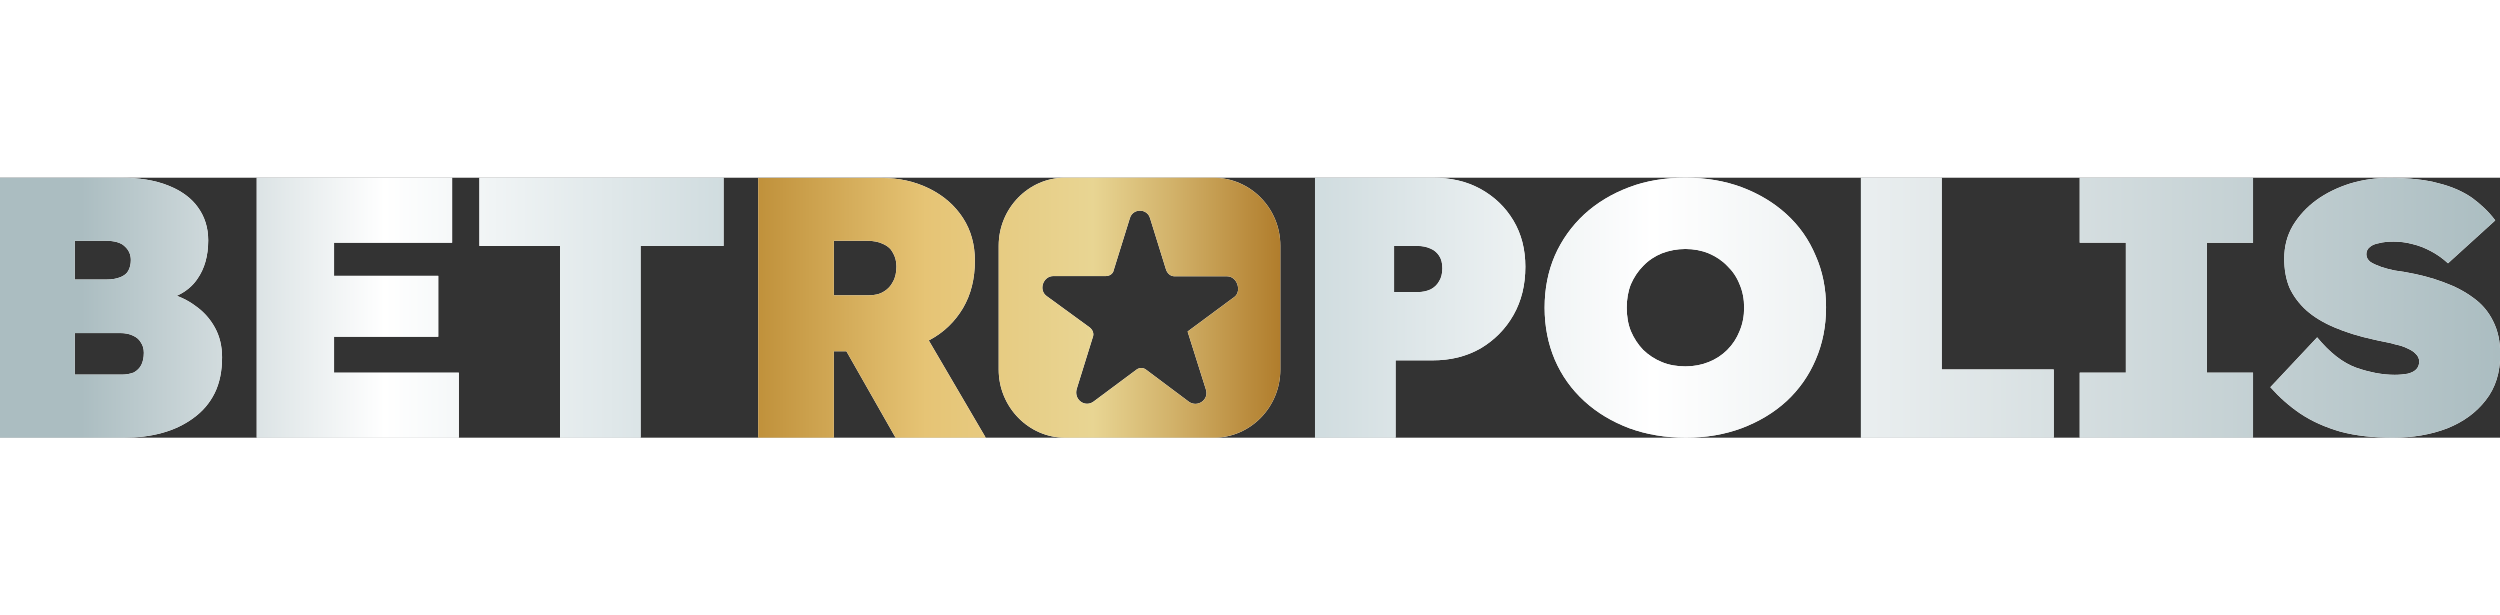
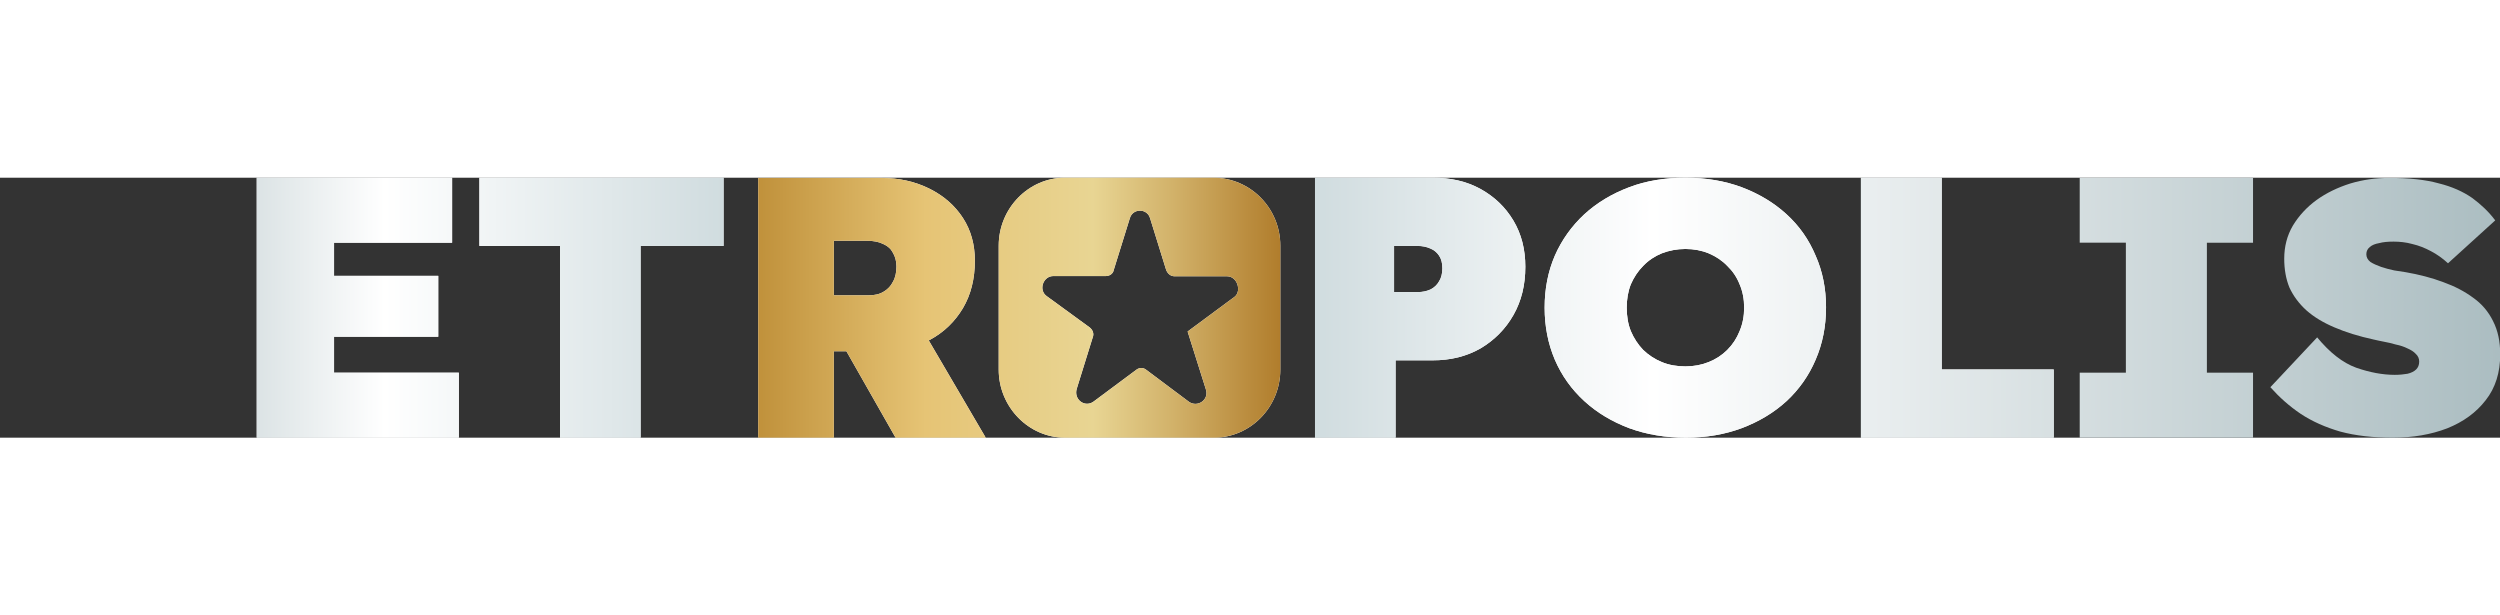
<svg xmlns="http://www.w3.org/2000/svg" width="1170" height="288" version="1.1" id="Layer_1" x="0px" y="0px" viewBox="0 0 1154 120" style="enable-background:new 0 0 1154 120;" xml:space="preserve">
  <rect x="0" y="0" width="1154" height="120" fill="#333333" stroke="none" />
  <style type="text/css">
	.st0{fill-rule:evenodd;clip-rule:evenodd;fill:#FFFFFF;}
	.st1{fill-rule:evenodd;clip-rule:evenodd;fill:url(#SVGID_1_);}
	.st2{fill-rule:evenodd;clip-rule:evenodd;fill:url(#SVGID_00000052784382330364100920000005812190715643046052_);}
	.st3{fill:#FFFFFF;}
	.st4{fill:url(#SVGID_00000120553998101798670750000000712617308944659872_);}
	.st5{fill:url(#SVGID_00000038400746016376702390000010126707700984805785_);}
	.st6{fill:url(#SVGID_00000018232364218437415100000015285865437710080138_);}
	.st7{fill-rule:evenodd;clip-rule:evenodd;fill:url(#SVGID_00000068658382770268359520000006406500477170823070_);}
	.st8{fill-rule:evenodd;clip-rule:evenodd;fill:url(#SVGID_00000054952722634489627380000008346595555655574419_);}
	.st9{fill-rule:evenodd;clip-rule:evenodd;fill:url(#SVGID_00000144316808266559334100000006734554736528584853_);}
	.st10{fill:url(#SVGID_00000016048985159655381190000006402669837054637477_);}
	.st11{fill:url(#SVGID_00000044175054043141237060000015778600044578646708_);}
</style>
  <path class="st0" d="M607,0v120h37.2V84.3h17.1c8.3,0,15.6-1.8,22.1-5.5c6.4-3.8,11.5-8.9,15.2-15.4c3.7-6.5,5.5-13.9,5.5-22.3  c0-8-1.8-15.1-5.5-21.3c-3.7-6.2-8.7-11-15.2-14.6S669.5,0,661.3,0H607z M654.4,52.8h-10.9V31.5h10.9c2.2,0,4.1,0.4,5.9,1.2  c1.7,0.7,3,1.8,4,3.3c1,1.5,1.5,3.4,1.5,5.8c0,2.4-0.5,4.4-1.5,6c-0.9,1.6-2.2,2.9-4,3.8C658.5,52.4,656.6,52.8,654.4,52.8z" />
  <linearGradient id="SVGID_1_" gradientUnits="userSpaceOnUse" x1="607.004" y1="-90" x2="1153.834" y2="-90" gradientTransform="matrix(1 0 0 -1 0 -30)">
    <stop offset="0" style="stop-color:#D0DCDF" />
    <stop offset="0.285" style="stop-color:#FFFFFF" />
    <stop offset="1" style="stop-color:#ABBDC1" />
  </linearGradient>
  <path class="st1" d="M607,0v120h37.2V84.3h17.1c8.3,0,15.6-1.8,22.1-5.5c6.4-3.8,11.5-8.9,15.2-15.4c3.7-6.5,5.5-13.9,5.5-22.3  c0-8-1.8-15.1-5.5-21.3c-3.7-6.2-8.7-11-15.2-14.6S669.5,0,661.3,0H607z M654.4,52.8h-10.9V31.5h10.9c2.2,0,4.1,0.4,5.9,1.2  c1.7,0.7,3,1.8,4,3.3c1,1.5,1.5,3.4,1.5,5.8c0,2.4-0.5,4.4-1.5,6c-0.9,1.6-2.2,2.9-4,3.8C658.5,52.4,656.6,52.8,654.4,52.8z" />
  <path class="st0" d="M778.2,120c-9.5,0-18.3-1.5-26.2-4.4c-7.9-3-14.8-7.1-20.7-12.5c-5.9-5.4-10.4-11.7-13.6-19.1  c-3.1-7.3-4.7-15.3-4.7-24c0-8.8,1.6-16.8,4.7-24c3.2-7.3,7.8-13.7,13.6-19.1c5.9-5.4,12.8-9.5,20.7-12.5c7.9-3,16.6-4.4,26-4.4  c9.5,0,18.2,1.5,26,4.4c7.9,3,14.8,7.1,20.7,12.5c5.9,5.4,10.3,11.7,13.4,19.1c3.2,7.2,4.8,15.2,4.8,23.8c0,8.8-1.6,16.8-4.8,24.2  c-3.1,7.3-7.6,13.7-13.4,19.1c-5.9,5.4-12.8,9.5-20.7,12.5C796.2,118.5,787.6,120,778.2,120z M778,87.1c3.9,0,7.5-0.7,10.7-2  c3.3-1.3,6.2-3.2,8.6-5.6c2.5-2.5,4.4-5.4,5.7-8.7c1.4-3.3,2.1-6.9,2.1-10.8s-0.7-7.6-2.1-10.8c-1.3-3.3-3.2-6.1-5.7-8.5  c-2.4-2.5-5.3-4.4-8.6-5.8c-3.2-1.3-6.8-2-10.7-2s-7.5,0.7-10.9,2c-3.2,1.3-6.1,3.2-8.6,5.8c-2.4,2.4-4.3,5.3-5.7,8.5  c-1.3,3.3-1.9,6.9-1.9,10.8s0.6,7.6,1.9,10.8c1.4,3.3,3.3,6.2,5.7,8.7c2.5,2.4,5.4,4.3,8.6,5.6C770.5,86.5,774.1,87.1,778,87.1z" />
  <linearGradient id="SVGID_00000103237549608071159060000000278378899824340398_" gradientUnits="userSpaceOnUse" x1="607.044" y1="-90" x2="1153.874" y2="-90" gradientTransform="matrix(1 0 0 -1 0 -30)">
    <stop offset="0" style="stop-color:#D0DCDF" />
    <stop offset="0.285" style="stop-color:#FFFFFF" />
    <stop offset="1" style="stop-color:#ABBDC1" />
  </linearGradient>
  <path style="fill-rule:evenodd;clip-rule:evenodd;fill:url(#SVGID_00000103237549608071159060000000278378899824340398_);" d="  M778.2,120c-9.5,0-18.3-1.5-26.2-4.4c-7.9-3-14.8-7.1-20.7-12.5c-5.9-5.4-10.4-11.7-13.6-19.1c-3.1-7.3-4.7-15.3-4.7-24  c0-8.8,1.6-16.8,4.7-24c3.2-7.3,7.8-13.7,13.6-19.1c5.9-5.4,12.8-9.5,20.7-12.5c7.9-3,16.6-4.4,26-4.4c9.5,0,18.2,1.5,26,4.4  c7.9,3,14.8,7.1,20.7,12.5c5.9,5.4,10.3,11.7,13.4,19.1c3.2,7.2,4.8,15.2,4.8,23.8c0,8.8-1.6,16.8-4.8,24.2  c-3.1,7.3-7.6,13.7-13.4,19.1c-5.9,5.4-12.8,9.5-20.7,12.5C796.2,118.5,787.6,120,778.2,120z M778,87.1c3.9,0,7.5-0.7,10.7-2  c3.3-1.3,6.2-3.2,8.6-5.6c2.5-2.5,4.4-5.4,5.7-8.7c1.4-3.3,2.1-6.9,2.1-10.8s-0.7-7.6-2.1-10.8c-1.3-3.3-3.2-6.1-5.7-8.5  c-2.4-2.5-5.3-4.4-8.6-5.8c-3.2-1.3-6.8-2-10.7-2s-7.5,0.7-10.9,2c-3.2,1.3-6.1,3.2-8.6,5.8c-2.4,2.4-4.3,5.3-5.7,8.5  c-1.3,3.3-1.9,6.9-1.9,10.8s0.6,7.6,1.9,10.8c1.4,3.3,3.3,6.2,5.7,8.7c2.5,2.4,5.4,4.3,8.6,5.6C770.5,86.5,774.1,87.1,778,87.1z" />
  <path class="st3" d="M859,120h89V88.5h-51.7V0H859V120z" />
  <linearGradient id="SVGID_00000090277289678415865210000006642431935967751612_" gradientUnits="userSpaceOnUse" x1="607.044" y1="-90" x2="1153.874" y2="-90" gradientTransform="matrix(1 0 0 -1 0 -30)">
    <stop offset="0" style="stop-color:#D0DCDF" />
    <stop offset="0.285" style="stop-color:#FFFFFF" />
    <stop offset="1" style="stop-color:#ABBDC1" />
  </linearGradient>
  <path style="fill:url(#SVGID_00000090277289678415865210000006642431935967751612_);" d="M859,120h89V88.5h-51.7V0H859V120z" />
-   <path class="st3" d="M960,120V90h21.3V30H960V0h80v30h-21.3v60h21.3v30H960z" />
  <linearGradient id="SVGID_00000149348224998802237710000018326038121852421254_" gradientUnits="userSpaceOnUse" x1="607.044" y1="-90" x2="1153.874" y2="-90" gradientTransform="matrix(1 0 0 -1 0 -30)">
    <stop offset="0" style="stop-color:#D0DCDF" />
    <stop offset="0.285" style="stop-color:#FFFFFF" />
    <stop offset="1" style="stop-color:#ABBDC1" />
  </linearGradient>
  <path style="fill:url(#SVGID_00000149348224998802237710000018326038121852421254_);" d="M960,120V90h21.3V30H960V0h80v30h-21.3v60  h21.3v30H960z" />
-   <path class="st3" d="M1104.5,120c-9.1,0-17.1-0.9-24.2-2.8c-6.9-2-13-4.7-18.3-8.2c-5.2-3.5-9.8-7.6-14-12.3l21.6-23  c5.8,7,11.7,11.7,18,14c6.3,2.2,12.3,3.3,17.8,3.3c2.2,0,4.1-0.2,5.9-0.5c1.7-0.4,3.1-1.1,4-2c0.9-0.9,1.4-2.1,1.4-3.6  c0-1.4-0.5-2.6-1.6-3.6c-0.9-1-2.2-1.8-3.8-2.5c-1.6-0.8-3.4-1.4-5.4-1.8c-1.8-0.5-3.7-1-5.5-1.3c-1.7-0.3-3.3-0.7-4.7-1  c-6.9-1.5-13-3.4-18.1-5.6c-5.2-2.2-9.5-4.8-13-7.9c-3.4-3.1-6-6.6-7.8-10.5c-1.6-3.9-2.4-8.4-2.4-13.3c0-5.6,1.3-10.7,4-15.3  c2.8-4.6,6.4-8.5,10.9-11.8c4.6-3.3,9.8-5.8,15.5-7.6c5.9-1.8,11.9-2.6,18.1-2.6c9.1,0,16.7,0.8,22.8,2.5c6.1,1.5,11.2,3.8,15.4,6.7  c4.1,3,7.7,6.4,10.7,10.4L1130,39.5c-2.5-2.3-5.2-4.2-7.9-5.6c-2.8-1.5-5.6-2.6-8.6-3.3c-2.9-0.8-5.8-1.1-8.6-1.1  c-2.7,0-4.9,0.2-6.7,0.7c-1.8,0.3-3.3,0.9-4.3,1.8c-1,0.8-1.6,1.9-1.6,3.3c0,1.4,0.6,2.6,1.9,3.6c1.4,0.9,3.1,1.6,5,2.3  c2.1,0.7,4.1,1.2,6,1.6l5.2,0.8c6.3,1.1,12.1,2.6,17.4,4.6c5.3,1.9,9.9,4.3,13.8,7.2c4,2.8,7.1,6.5,9.2,10.8  c2.2,4.3,3.3,9.4,3.3,15.3c0,8.4-2.2,15.5-6.7,21.2c-4.4,5.7-10.3,10-17.8,13C1122,118.6,1113.7,120,1104.5,120z" />
  <linearGradient id="SVGID_00000135684982354234239320000002430347537747132313_" gradientUnits="userSpaceOnUse" x1="607.044" y1="-90" x2="1153.874" y2="-90" gradientTransform="matrix(1 0 0 -1 0 -30)">
    <stop offset="0" style="stop-color:#D0DCDF" />
    <stop offset="0.285" style="stop-color:#FFFFFF" />
    <stop offset="1" style="stop-color:#ABBDC1" />
  </linearGradient>
  <path style="fill:url(#SVGID_00000135684982354234239320000002430347537747132313_);" d="M1104.5,120c-9.1,0-17.1-0.9-24.2-2.8  c-6.9-2-13-4.7-18.3-8.2c-5.2-3.5-9.8-7.6-14-12.3l21.6-23c5.8,7,11.7,11.7,18,14c6.3,2.2,12.3,3.3,17.8,3.3c2.2,0,4.1-0.2,5.9-0.5  c1.7-0.4,3.1-1.1,4-2c0.9-0.9,1.4-2.1,1.4-3.6c0-1.4-0.5-2.6-1.6-3.6c-0.9-1-2.2-1.8-3.8-2.5c-1.6-0.8-3.4-1.4-5.4-1.8  c-1.8-0.5-3.7-1-5.5-1.3c-1.7-0.3-3.3-0.7-4.7-1c-6.9-1.5-13-3.4-18.1-5.6c-5.2-2.2-9.5-4.8-13-7.9c-3.4-3.1-6-6.6-7.8-10.5  c-1.6-3.9-2.4-8.4-2.4-13.3c0-5.6,1.3-10.7,4-15.3c2.8-4.6,6.4-8.5,10.9-11.8c4.6-3.3,9.8-5.8,15.5-7.6c5.9-1.8,11.9-2.6,18.1-2.6  c9.1,0,16.7,0.8,22.8,2.5c6.1,1.5,11.2,3.8,15.4,6.7c4.1,3,7.7,6.4,10.7,10.4L1130,39.5c-2.5-2.3-5.2-4.2-7.9-5.6  c-2.8-1.5-5.6-2.6-8.6-3.3c-2.9-0.8-5.8-1.1-8.6-1.1c-2.7,0-4.9,0.2-6.7,0.7c-1.8,0.3-3.3,0.9-4.3,1.8c-1,0.8-1.6,1.9-1.6,3.3  c0,1.4,0.6,2.6,1.9,3.6c1.4,0.9,3.1,1.6,5,2.3c2.1,0.7,4.1,1.2,6,1.6l5.2,0.8c6.3,1.1,12.1,2.6,17.4,4.6c5.3,1.9,9.9,4.3,13.8,7.2  c4,2.8,7.1,6.5,9.2,10.8c2.2,4.3,3.3,9.4,3.3,15.3c0,8.4-2.2,15.5-6.7,21.2c-4.4,5.7-10.3,10-17.8,13  C1122,118.6,1113.7,120,1104.5,120z" />
  <path class="st0" d="M350,0v120h34.9V80.1h5.8l22.7,39.9H455l-26.3-44.9c0.1-0.1,0.2-0.1,0.4-0.2c6.6-3.5,11.7-8.5,15.4-14.7  c3.7-6.3,5.5-13.6,5.5-21.9c0-7.4-1.8-14-5.5-19.7c-3.7-5.7-8.8-10.2-15.4-13.5c-6.6-3.3-14-5-22.5-5H350z M400.8,54.3h-15.9V29.1  h15.2c3.1,0,5.6,0.5,7.6,1.5c2.1,0.9,3.6,2.3,4.5,4.1c1,1.7,1.6,3.8,1.6,6.3c0,2.7-0.5,5.1-1.6,7c-0.9,1.9-2.4,3.5-4.3,4.6  C406,53.8,403.7,54.3,400.8,54.3z" />
  <linearGradient id="SVGID_00000038373696527548328050000002503782298981818265_" gradientUnits="userSpaceOnUse" x1="350.004" y1="-90" x2="591.851" y2="-90" gradientTransform="matrix(1 0 0 -1 0 -30)">
    <stop offset="0" style="stop-color:#C0913B" />
    <stop offset="0.32" style="stop-color:#E6C475" />
    <stop offset="0.64" style="stop-color:#E8D593" />
    <stop offset="0.79" style="stop-color:#D2B26A" />
    <stop offset="1" style="stop-color:#B07C2B" />
  </linearGradient>
  <path style="fill-rule:evenodd;clip-rule:evenodd;fill:url(#SVGID_00000038373696527548328050000002503782298981818265_);" d="  M350,0v120h34.9V80.1h5.8l22.7,39.9H455l-26.3-44.9c0.1-0.1,0.2-0.1,0.4-0.2c6.6-3.5,11.7-8.5,15.4-14.7c3.7-6.3,5.5-13.6,5.5-21.9  c0-7.4-1.8-14-5.5-19.7c-3.7-5.7-8.8-10.2-15.4-13.5c-6.6-3.3-14-5-22.5-5H350z M400.8,54.3h-15.9V29.1h15.2c3.1,0,5.6,0.5,7.6,1.5  c2.1,0.9,3.6,2.3,4.5,4.1c1,1.7,1.6,3.8,1.6,6.3c0,2.7-0.5,5.1-1.6,7c-0.9,1.9-2.4,3.5-4.3,4.6C406,53.8,403.7,54.3,400.8,54.3z" />
  <path class="st0" d="M591,88.6V31.4C591,14.1,577.2,0,560,0h-68.4C474.8,0,461,14.1,461,31.4v57.2c0,17.2,13.8,31.4,30.6,31.4h68.7  C577.2,120,591,105.9,591,88.6z M542.2,45.5h24.2c4.7,0,6.7,6.6,3.7,9.3L548.2,71l8.4,26.6c1.7,4.8-3.7,8.6-7.7,5.9L529,88.6  c-1.3-1-3-1-4.4,0l-19.9,14.8c-4,2.8-9.1-1-7.7-5.9l7.4-23.8c0.7-1.7,0-3.4-1.3-4.5l-19.9-14.5c-4-2.8-1.7-9.3,3-9.3h24.2  c1.7,0,3.4-1,3.7-2.8l7.4-23.8c1.3-4.8,8.1-4.8,9.4,0l7.4,23.8C539.1,44.5,540.5,45.5,542.2,45.5z" />
  <linearGradient id="SVGID_00000124858839962599705450000011997980456295994760_" gradientUnits="userSpaceOnUse" x1="349.906" y1="-90" x2="591.753" y2="-90" gradientTransform="matrix(1 0 0 -1 0 -30)">
    <stop offset="0" style="stop-color:#C0913B" />
    <stop offset="0.32" style="stop-color:#E6C475" />
    <stop offset="0.64" style="stop-color:#E8D593" />
    <stop offset="0.79" style="stop-color:#D2B26A" />
    <stop offset="1" style="stop-color:#B07C2B" />
  </linearGradient>
  <path style="fill-rule:evenodd;clip-rule:evenodd;fill:url(#SVGID_00000124858839962599705450000011997980456295994760_);" d="  M591,88.6V31.4C591,14.1,577.2,0,560,0h-68.4C474.8,0,461,14.1,461,31.4v57.2c0,17.2,13.8,31.4,30.6,31.4h68.7  C577.2,120,591,105.9,591,88.6z M542.2,45.5h24.2c4.7,0,6.7,6.6,3.7,9.3L548.2,71l8.4,26.6c1.7,4.8-3.7,8.6-7.7,5.9L529,88.6  c-1.3-1-3-1-4.4,0l-19.9,14.8c-4,2.8-9.1-1-7.7-5.9l7.4-23.8c0.7-1.7,0-3.4-1.3-4.5l-19.9-14.5c-4-2.8-1.7-9.3,3-9.3h24.2  c1.7,0,3.4-1,3.7-2.8l7.4-23.8c1.3-4.8,8.1-4.8,9.4,0l7.4,23.8C539.1,44.5,540.5,45.5,542.2,45.5z" />
-   <path class="st0" d="M0,0v120h57.2c6.3,0,12.2-0.7,17.6-2.2c5.5-1.5,10.3-3.8,14.5-6.9c4.3-3.1,7.5-6.9,9.8-11.5  c2.3-4.7,3.4-10.2,3.4-16.5c0-5.1-1.1-9.7-3.3-13.7s-5.2-7.4-9.1-10.1c-2.5-1.9-5.4-3.4-8.5-4.6c4-1.8,7.2-4.4,9.5-7.8  c3.3-4.7,5-10.6,5-17.8c0-5.8-1.6-10.9-4.8-15.3C88.3,9.4,83.7,6,77.6,3.6C71.6,1.2,64.3,0,55.5,0H0z M56.2,90.9H34.5V71.7h20.9  c2.4,0,4.4,0.4,6,1.2c1.6,0.7,2.8,1.7,3.6,3.1c0.9,1.3,1.4,2.9,1.4,4.8c0,2.2-0.4,4.1-1.2,5.7c-0.8,1.5-2,2.6-3.4,3.4  C60.2,90.5,58.4,90.9,56.2,90.9z M49.1,47H34.5V29.1h14.3c4.1,0,7.1,0.9,8.8,2.6c1.8,1.6,2.8,3.7,2.8,6.3c0,1.9-0.4,3.6-1.2,5  c-0.7,1.3-1.9,2.2-3.6,2.9C53.9,46.6,51.8,47,49.1,47z" />
  <linearGradient id="SVGID_00000012460993392043849280000012600540977378145454_" gradientUnits="userSpaceOnUse" x1="1.083" y1="-90" x2="333.923" y2="-90" gradientTransform="matrix(1 0 0 -1 0 -30)">
    <stop offset="0.11" style="stop-color:#ABBDC1" />
    <stop offset="0.53" style="stop-color:#FFFFFF" />
    <stop offset="1" style="stop-color:#D0DCDF" />
  </linearGradient>
-   <path style="fill-rule:evenodd;clip-rule:evenodd;fill:url(#SVGID_00000012460993392043849280000012600540977378145454_);" d="M0,0  v120h57.2c6.3,0,12.2-0.7,17.6-2.2c5.5-1.5,10.3-3.8,14.5-6.9c4.3-3.1,7.5-6.9,9.8-11.5c2.3-4.7,3.4-10.2,3.4-16.5  c0-5.1-1.1-9.7-3.3-13.7s-5.2-7.4-9.1-10.1c-2.5-1.9-5.4-3.4-8.5-4.6c4-1.8,7.2-4.4,9.5-7.8c3.3-4.7,5-10.6,5-17.8  c0-5.8-1.6-10.9-4.8-15.3C88.3,9.4,83.7,6,77.6,3.6C71.6,1.2,64.3,0,55.5,0H0z M56.2,90.9H34.5V71.7h20.9c2.4,0,4.4,0.4,6,1.2  c1.6,0.7,2.8,1.7,3.6,3.1c0.9,1.3,1.4,2.9,1.4,4.8c0,2.2-0.4,4.1-1.2,5.7c-0.8,1.5-2,2.6-3.4,3.4C60.2,90.5,58.4,90.9,56.2,90.9z   M49.1,47H34.5V29.1h14.3c4.1,0,7.1,0.9,8.8,2.6c1.8,1.6,2.8,3.7,2.8,6.3c0,1.9-0.4,3.6-1.2,5c-0.7,1.3-1.9,2.2-3.6,2.9  C53.9,46.6,51.8,47,49.1,47z" />
  <path class="st3" d="M118.5,120V0h90.2v30h-54.5v15.3h48.1v28.1h-48.1V90h57.6v30H118.5z" />
  <linearGradient id="SVGID_00000171691420196488620900000000955727479582571172_" gradientUnits="userSpaceOnUse" x1="1.083" y1="-90" x2="333.923" y2="-90" gradientTransform="matrix(1 0 0 -1 0 -30)">
    <stop offset="0.11" style="stop-color:#ABBDC1" />
    <stop offset="0.53" style="stop-color:#FFFFFF" />
    <stop offset="1" style="stop-color:#D0DCDF" />
  </linearGradient>
  <path style="fill:url(#SVGID_00000171691420196488620900000000955727479582571172_);" d="M118.5,120V0h90.2v30h-54.5v15.3h48.1v28.1  h-48.1V90h57.6v30H118.5z" />
  <path class="st3" d="M258.5,120V31.5h-37.2V0H334v31.5h-38.3V120H258.5z" />
  <linearGradient id="SVGID_00000018916726106157240560000008310840283120231305_" gradientUnits="userSpaceOnUse" x1="1.083" y1="-90" x2="333.923" y2="-90" gradientTransform="matrix(1 0 0 -1 0 -30)">
    <stop offset="0.11" style="stop-color:#ABBDC1" />
    <stop offset="0.53" style="stop-color:#FFFFFF" />
    <stop offset="1" style="stop-color:#D0DCDF" />
  </linearGradient>
  <path style="fill:url(#SVGID_00000018916726106157240560000008310840283120231305_);" d="M258.5,120V31.5h-37.2V0H334v31.5h-38.3  V120H258.5z" />
</svg>